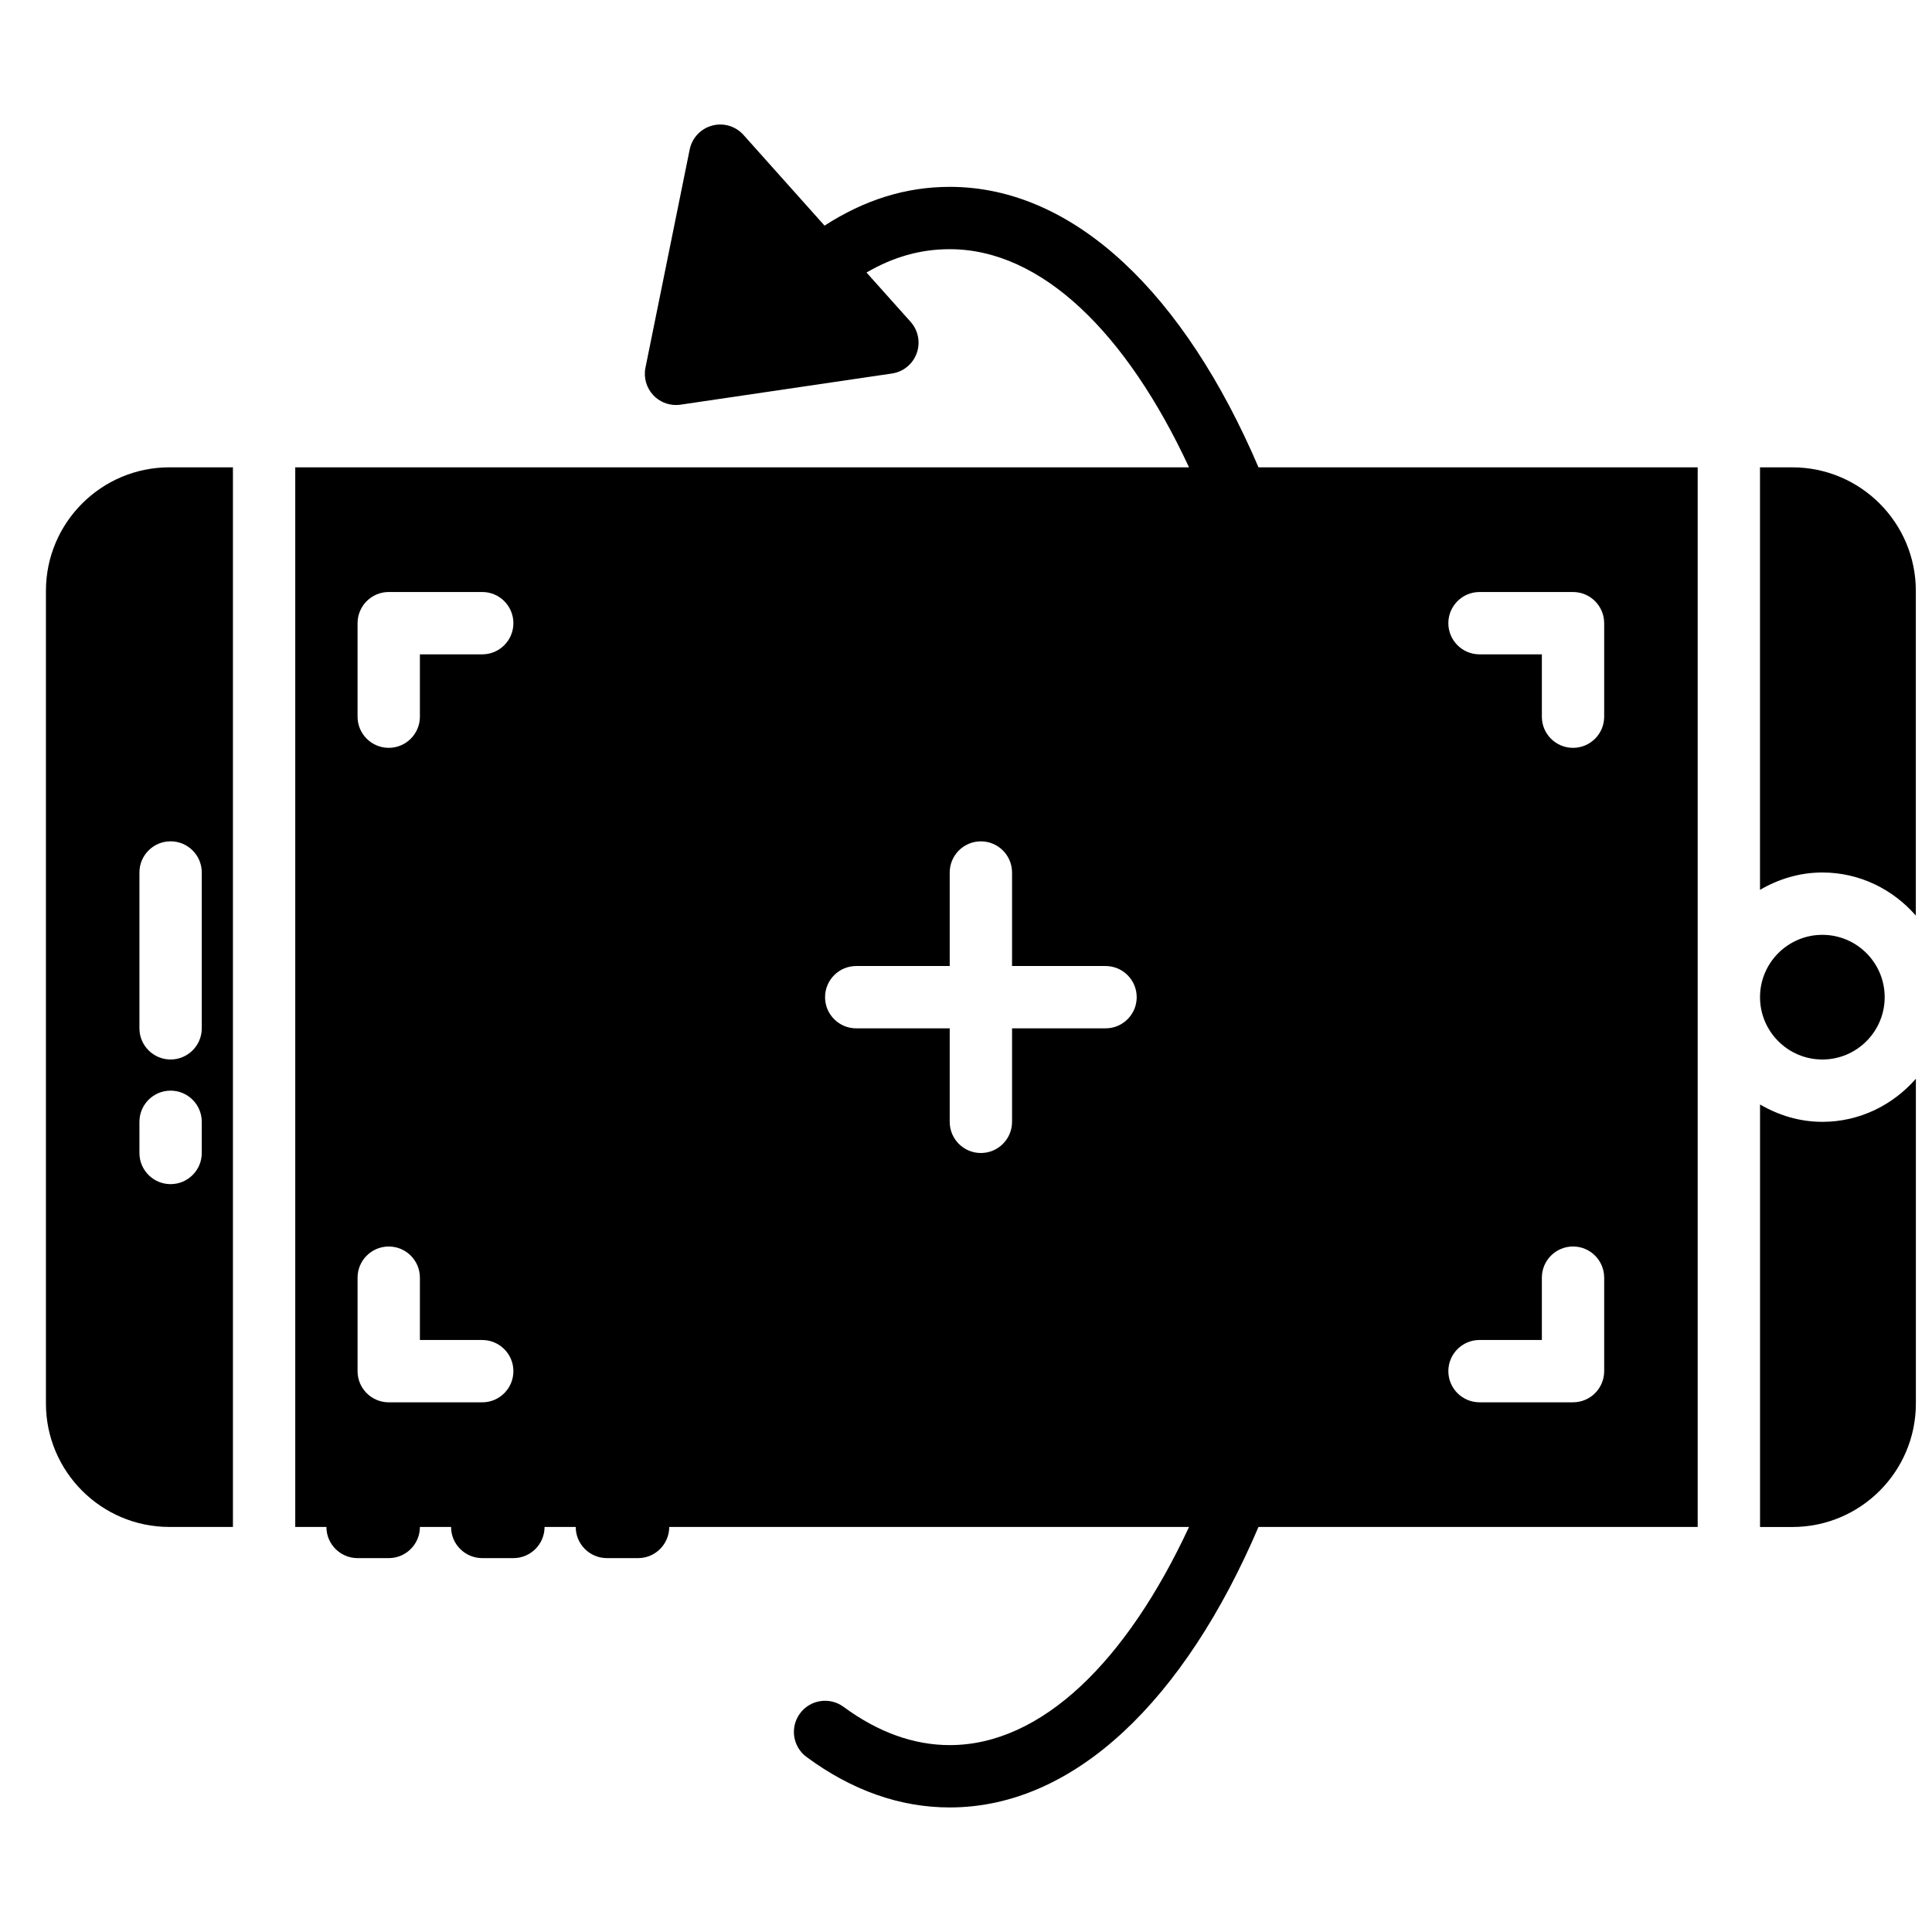
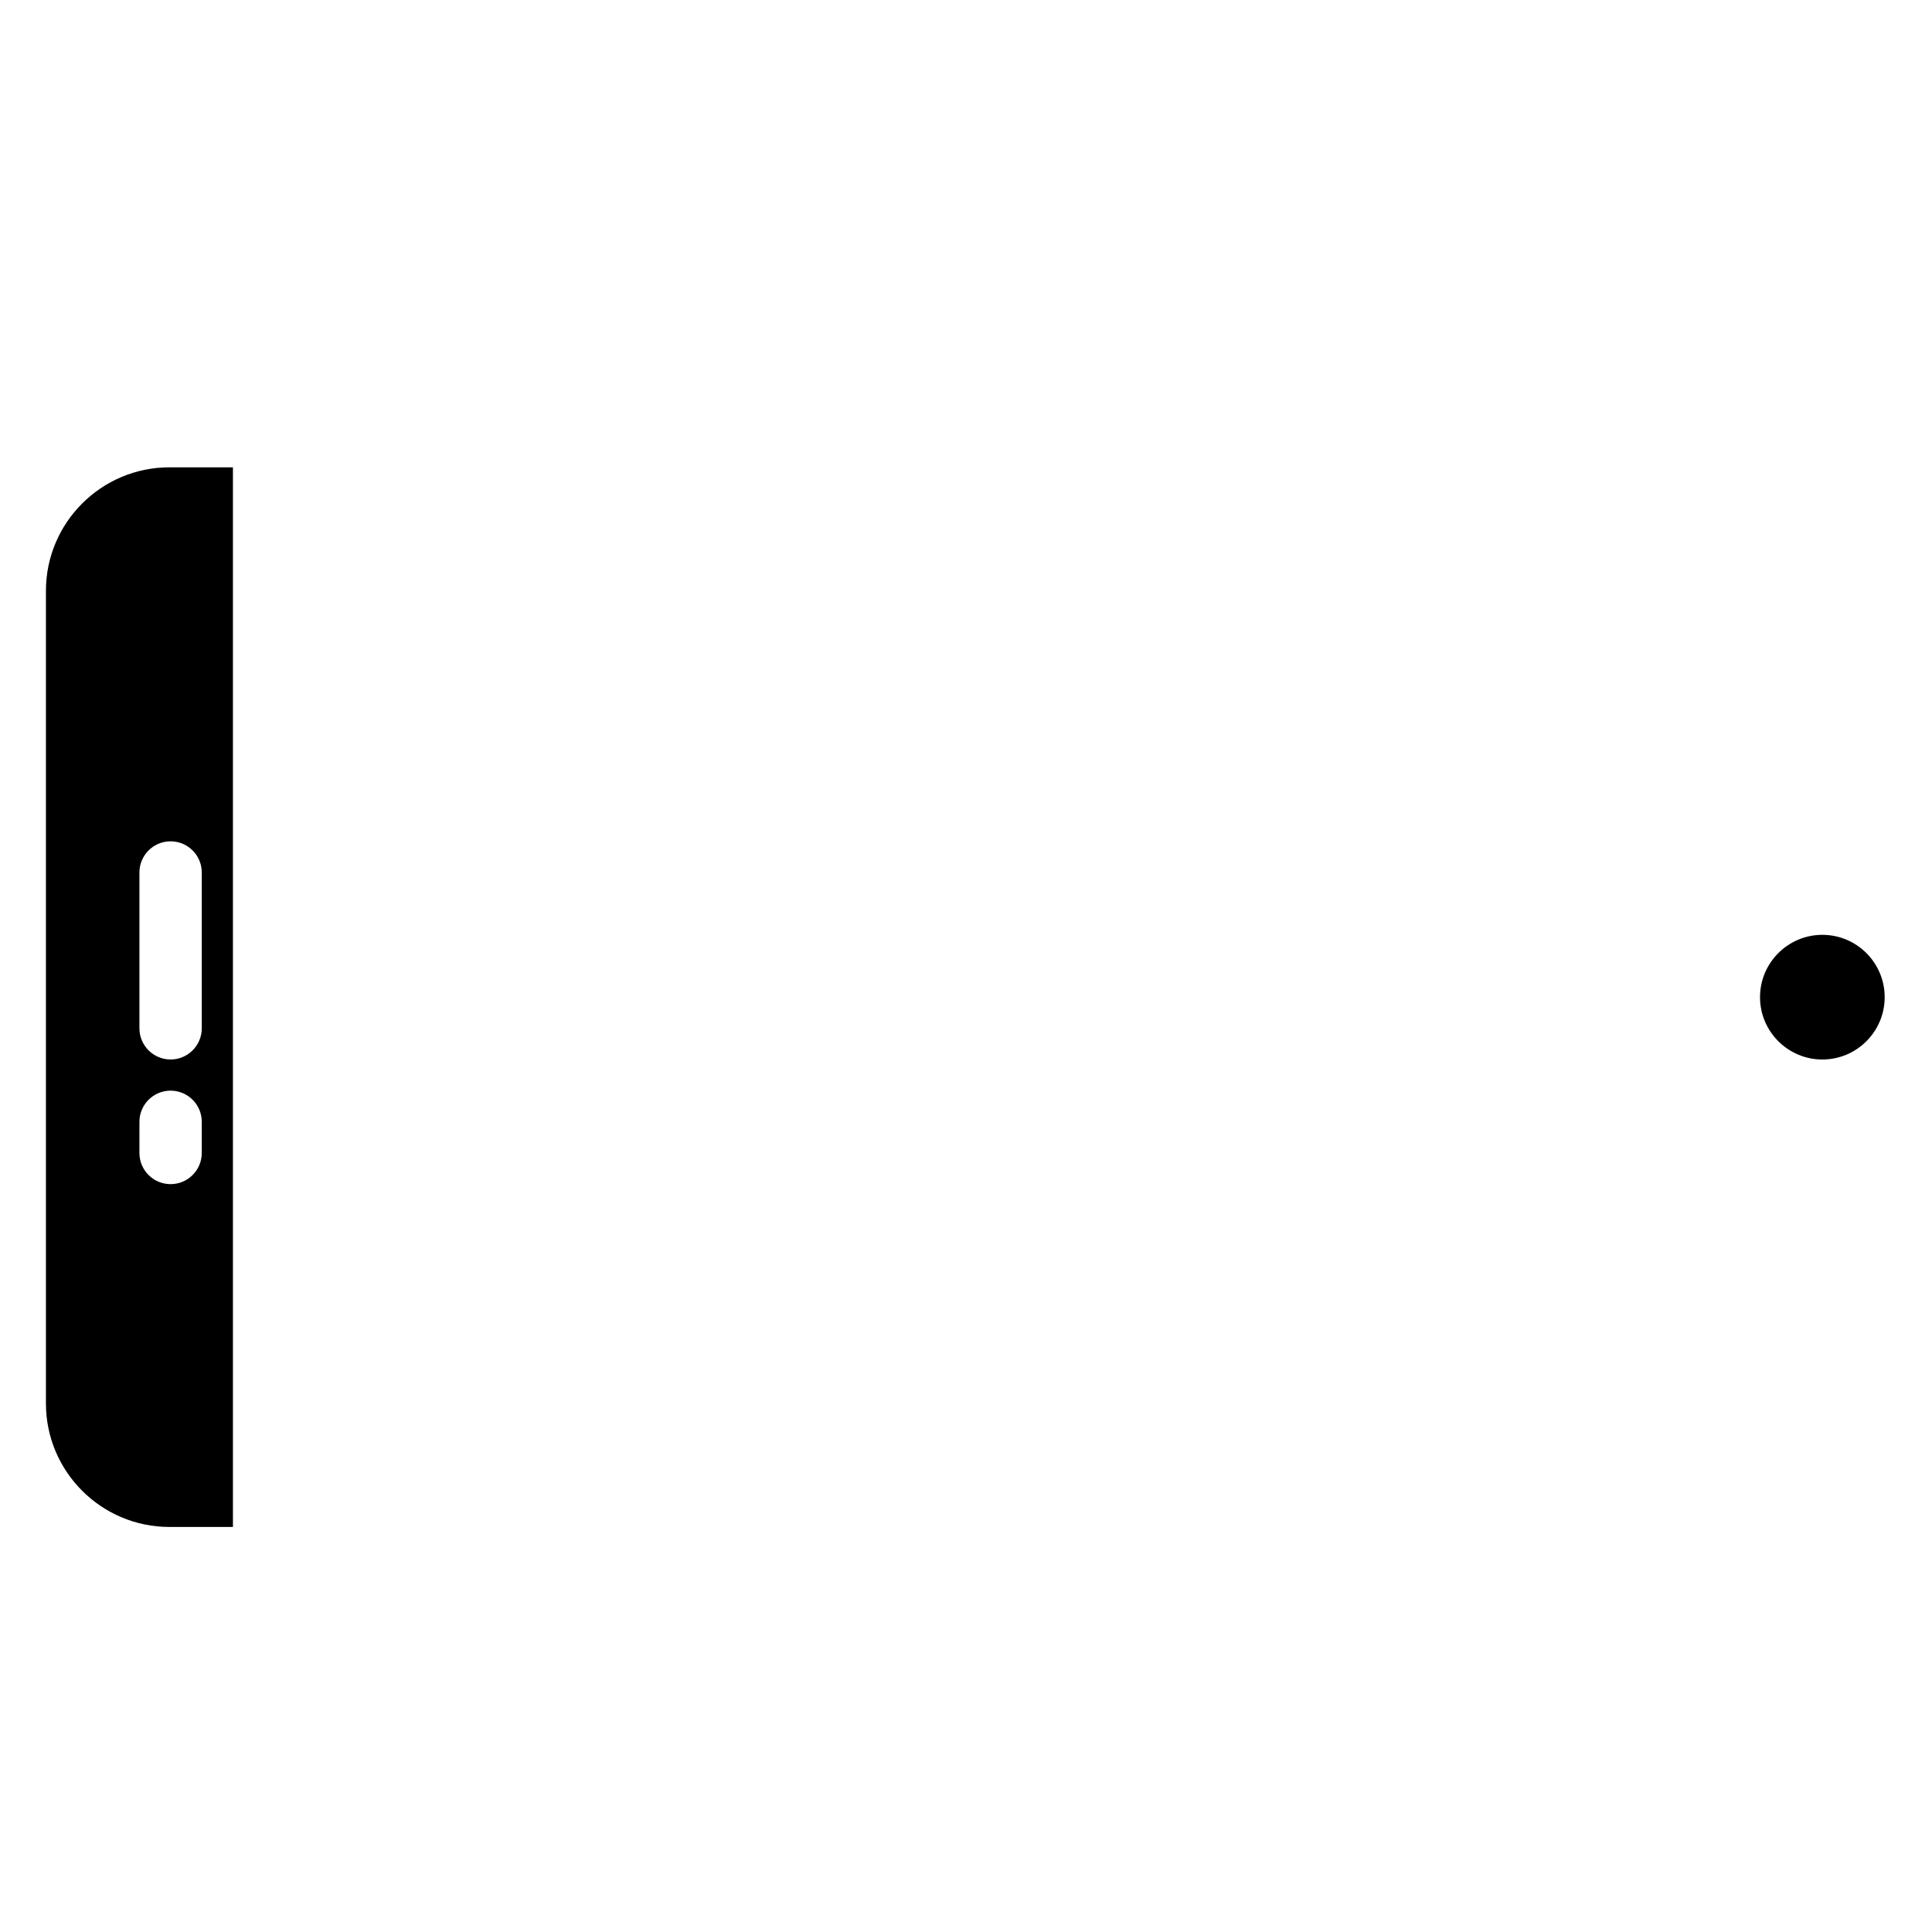
<svg xmlns="http://www.w3.org/2000/svg" width="800px" height="800px" version="1.1" viewBox="144 144 512 512">
  <defs>
    <clipPath id="b">
-       <path d="m610 267h41.902v120h-41.902z" />
-     </clipPath>
+       </clipPath>
    <clipPath id="a">
-       <path d="m610 429h41.902v120h-41.902z" />
-     </clipPath>
+       </clipPath>
  </defs>
-   <path d="m536.09 499.11h16.52v-16.52c0-4.559 3.699-8.258 8.258-8.258s8.258 3.699 8.258 8.258v24.777c0 4.559-3.699 8.258-8.258 8.258h-24.777c-4.559 0-8.262-3.699-8.262-8.258 0-4.559 3.703-8.258 8.262-8.258zm0-198.22h24.777c4.559 0 8.258 3.703 8.258 8.262v24.777c0 4.559-3.699 8.258-8.258 8.258s-8.258-3.699-8.258-8.258v-16.52h-16.52c-4.559 0-8.262-3.699-8.262-8.258 0-4.559 3.703-8.262 8.262-8.262zm-99.109 115.63h-24.777v24.777c0 4.559-3.703 8.262-8.262 8.262-4.559 0-8.258-3.703-8.258-8.262v-24.777h-24.777c-4.559 0-8.258-3.699-8.258-8.258 0-4.559 3.699-8.258 8.258-8.258h24.777v-24.777c0-4.562 3.699-8.262 8.258-8.262 4.559 0 8.262 3.699 8.262 8.262v24.777h24.777c4.559 0 8.258 3.699 8.258 8.258 0 4.559-3.699 8.258-8.258 8.258zm-189.96 99.109c-4.559 0-8.262-3.699-8.262-8.258v-24.777c0-4.559 3.703-8.258 8.262-8.258 4.559 0 8.258 3.699 8.258 8.258v16.52h16.52c4.559 0 8.258 3.699 8.258 8.258 0 4.559-3.699 8.258-8.258 8.258zm-8.262-206.48c0-4.559 3.703-8.262 8.262-8.262h24.777c4.559 0 8.258 3.703 8.258 8.262 0 4.559-3.699 8.258-8.258 8.258h-16.52v16.52c0 4.559-3.699 8.258-8.258 8.258-4.559 0-8.262-3.699-8.262-8.258zm156.93-115.63c-11.77 0-22.656 3.5-33.176 10.273l-21.484-24.043c-2.09-2.328-5.309-3.277-8.316-2.461-3.023 0.82-5.32 3.273-5.938 6.328l-11.719 57.812c-0.539 2.644 0.246 5.371 2.098 7.328 1.566 1.66 3.738 2.574 5.996 2.574 0.395 0 0.801-0.023 1.203-0.09l56.023-8.258c3.008-0.438 5.523-2.496 6.559-5.359 1.031-2.852 0.422-6.047-1.602-8.32l-11.703-13.082c7.117-4.129 14.254-6.184 22.059-6.184 24.391 0 46.895 22.281 63.414 57.812h-236.86v280.81h8.258c0 4.559 3.699 8.258 8.258 8.258h8.262c4.559 0 8.258-3.699 8.258-8.258h8.258c0 4.559 3.703 8.258 8.262 8.258h8.258c4.559 0 8.258-3.699 8.258-8.258h8.262c0 4.559 3.699 8.258 8.258 8.258h8.258c4.562 0 8.262-3.699 8.262-8.258h137.75c-16.52 35.531-39.023 57.812-63.414 57.812-9.531 0-19.004-3.41-28.141-10.141-3.676-2.699-8.844-1.918-11.547 1.75-2.707 3.676-1.922 8.848 1.754 11.547 12.031 8.871 24.801 13.363 37.934 13.363 33.129 0 62.281-28.594 81.824-74.332h116.39v-280.81h-116.39c-19.543-45.738-48.695-74.332-81.824-74.332z" fill-rule="evenodd" />
  <path d="m643.46 408.26c0-9.109-7.406-16.52-16.516-16.52-9.109 0-16.52 7.41-16.52 16.52 0 9.109 7.41 16.52 16.52 16.52 9.109 0 16.516-7.41 16.516-16.52" fill-rule="evenodd" />
  <g clip-path="url(#b)">
    <path d="m619 267.85h-8.582v111.97c4.883-2.848 10.473-4.598 16.52-4.598 9.918 0 18.723 4.477 24.777 11.414v-86.07c0-18.039-14.668-32.715-32.715-32.715" fill-rule="evenodd" />
  </g>
  <g clip-path="url(#a)">
-     <path d="m610.43 436.7v111.97h8.582c18.039 0 32.715-14.676 32.715-32.723v-86.07c-6.062 6.938-14.867 11.422-24.777 11.422-6.047 0-11.637-1.75-16.52-4.598" fill-rule="evenodd" />
+     <path d="m610.43 436.7v111.97h8.582v-86.07c-6.062 6.938-14.867 11.422-24.777 11.422-6.047 0-11.637-1.75-16.52-4.598" fill-rule="evenodd" />
  </g>
  <path d="m197.47 375.22v41.293c0 4.559-3.703 8.262-8.262 8.262-4.559 0-8.258-3.703-8.258-8.262v-41.293c0-4.562 3.699-8.262 8.258-8.262 4.559 0 8.262 3.699 8.262 8.262zm0 74.332c0 4.559-3.703 8.258-8.262 8.258-4.559 0-8.258-3.699-8.258-8.258v-8.262c0-4.559 3.699-8.258 8.258-8.258 4.559 0 8.262 3.699 8.262 8.258zm-41.297-148.99v215.38c0 18.039 14.676 32.715 32.715 32.715h16.84v-280.81h-16.84c-18.039 0-32.715 14.676-32.715 32.715z" fill-rule="evenodd" />
</svg>